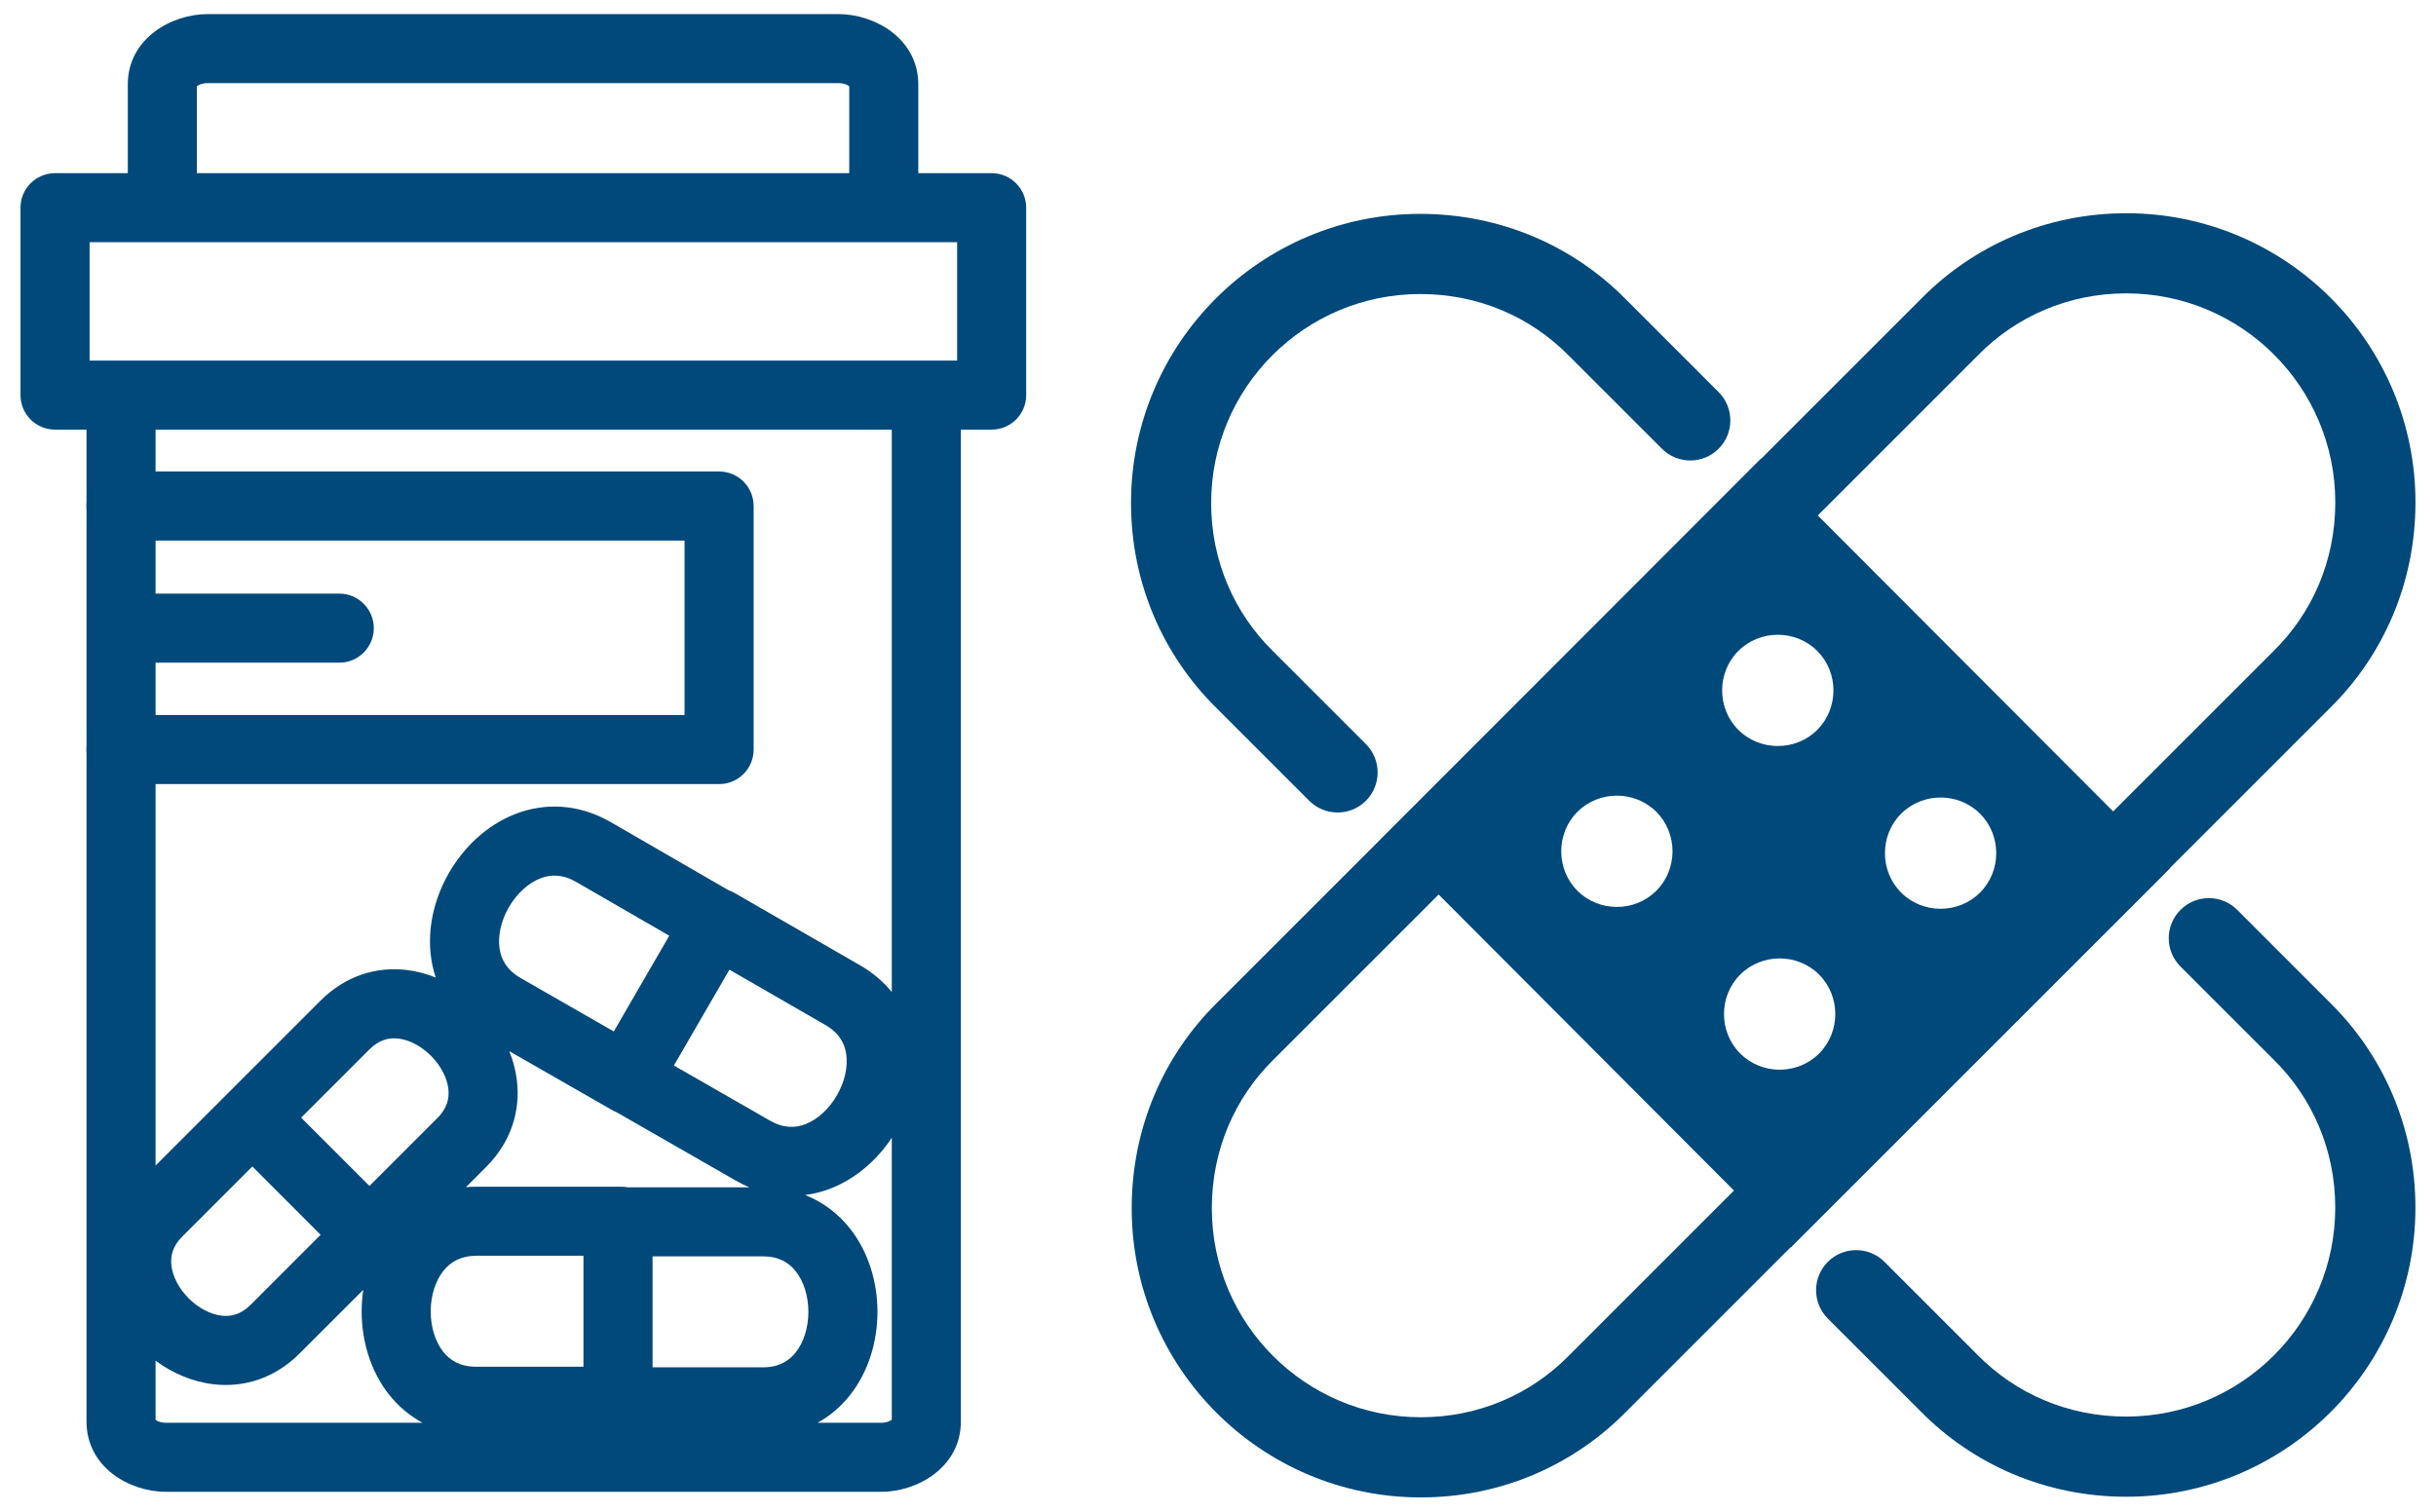
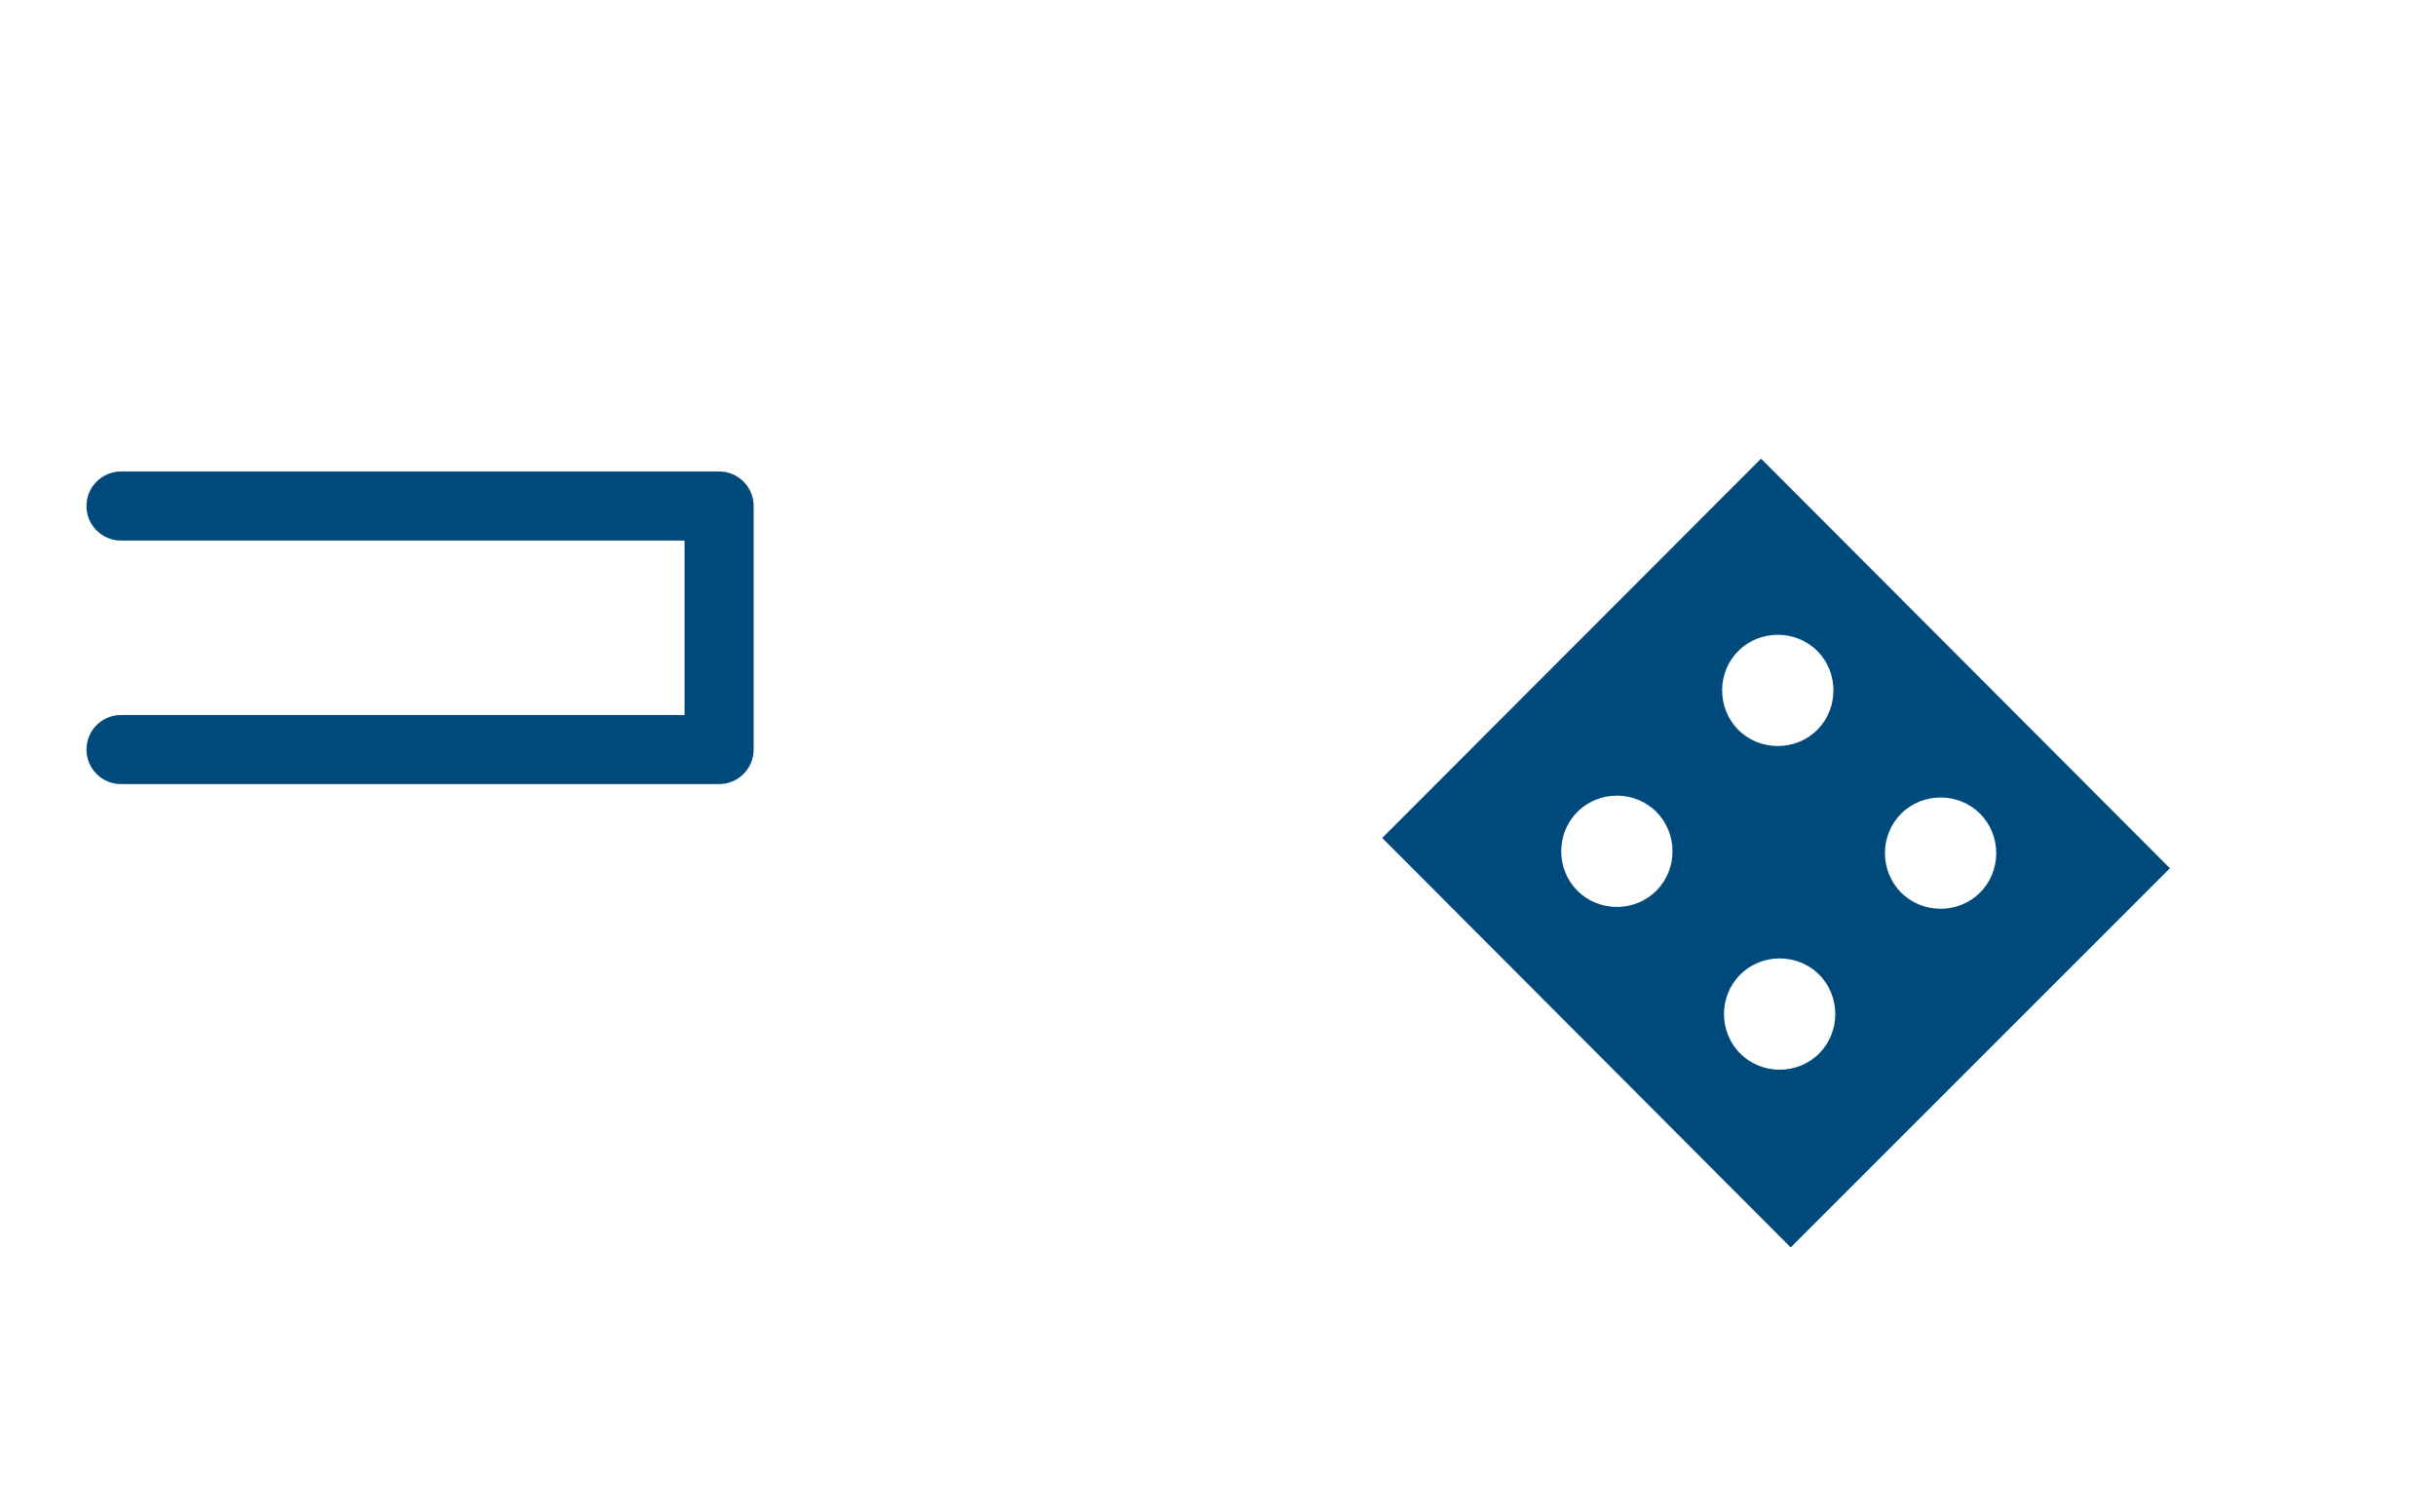
<svg xmlns="http://www.w3.org/2000/svg" width="58" height="36" viewBox="0 0 58 36" fill="none">
-   <path fill-rule="evenodd" clip-rule="evenodd" d="M4.937 0.336C4.084 0.336 3.043 0.918 3.043 2.01V4.124H1.31C0.856 4.124 0.488 4.492 0.488 4.946V9.409C0.488 9.863 0.856 10.231 1.31 10.231H2.06V33.852C2.06 34.938 3.078 35.526 3.954 35.526H20.984C21.837 35.526 22.878 34.944 22.878 33.852V10.231H23.611C24.065 10.231 24.433 9.863 24.433 9.409V4.946C24.433 4.492 24.065 4.124 23.611 4.124H21.864V2.01C21.864 0.918 20.823 0.336 19.97 0.336H4.937ZM3.704 14.136V10.231H21.233V23.624C21.033 23.378 20.779 23.16 20.468 22.981L20.467 22.981L17.488 21.264C17.442 21.237 17.393 21.215 17.343 21.198L14.539 19.576L14.537 19.575C13.762 19.131 12.952 19.113 12.25 19.392C11.574 19.661 11.036 20.187 10.693 20.781C10.349 21.376 10.161 22.104 10.267 22.825C10.29 22.979 10.325 23.131 10.375 23.279C10.152 23.189 9.917 23.126 9.672 23.098C8.961 23.016 8.226 23.234 7.629 23.831L3.704 27.756V15.781H8.078C8.532 15.781 8.9 15.413 8.9 14.959C8.9 14.505 8.532 14.136 8.078 14.136H3.704ZM12.126 25.032C12.216 25.255 12.279 25.492 12.308 25.737C12.391 26.446 12.177 27.182 11.584 27.78L11.582 27.783L11.094 28.271C11.172 28.264 11.252 28.26 11.333 28.26L11.338 28.26L14.788 28.26C14.84 28.26 14.891 28.265 14.94 28.274H17.841C17.728 28.227 17.616 28.171 17.504 28.106L17.502 28.105L14.678 26.485C14.641 26.471 14.605 26.454 14.57 26.433L12.126 25.032ZM14.614 24.563L15.935 22.283L13.717 21.001C13.392 20.814 13.108 20.821 12.858 20.92C12.582 21.03 12.308 21.272 12.116 21.604C11.924 21.937 11.851 22.294 11.894 22.586C11.933 22.852 12.069 23.101 12.395 23.29L14.614 24.563ZM19.79 28.297C20.396 28.057 20.89 27.611 21.233 27.095V33.807L21.229 33.81C21.189 33.842 21.104 33.882 20.984 33.882H19.465C19.768 33.715 20.028 33.489 20.238 33.223C20.69 32.651 20.892 31.926 20.892 31.239C20.892 30.553 20.69 29.828 20.238 29.256C19.962 28.907 19.602 28.628 19.17 28.458C19.383 28.43 19.591 28.375 19.79 28.297ZM8.649 30.716L7.132 32.232C6.535 32.829 5.799 33.047 5.088 32.965C4.576 32.906 4.101 32.696 3.704 32.403V33.811L3.706 33.812C3.74 33.84 3.823 33.882 3.954 33.882H10.061C9.748 33.714 9.481 33.484 9.264 33.212C8.812 32.641 8.611 31.917 8.611 31.231C8.611 31.061 8.623 30.888 8.649 30.716ZM13.892 32.547V29.904H11.34C10.964 29.907 10.722 30.055 10.555 30.267C10.37 30.5 10.255 30.847 10.255 31.231C10.255 31.615 10.37 31.96 10.553 32.191C10.719 32.4 10.961 32.547 11.338 32.547H13.892ZM7.17 26.615L8.797 28.242L10.417 26.622C10.646 26.391 10.701 26.156 10.675 25.928C10.645 25.673 10.503 25.385 10.262 25.143C10.021 24.902 9.735 24.761 9.483 24.732C9.259 24.706 9.025 24.761 8.792 24.994L7.17 26.615ZM4.673 2.069C4.673 2.069 4.673 2.069 4.674 2.068L4.673 2.069ZM4.691 2.052L4.687 2.055V4.124H20.22V2.055L20.216 2.052C20.175 2.02 20.09 1.98 19.97 1.98H4.937C4.817 1.98 4.731 2.02 4.691 2.052ZM20.234 2.069L20.233 2.068C20.234 2.069 20.234 2.069 20.234 2.069ZM2.133 5.768V8.587H22.789V5.768H2.133ZM6.008 27.778L4.343 29.443C4.11 29.675 4.055 29.91 4.081 30.136C4.11 30.39 4.252 30.678 4.493 30.919C4.735 31.16 5.023 31.302 5.276 31.331C5.503 31.358 5.737 31.302 5.97 31.07L7.634 29.405L6.008 27.778ZM15.537 29.918V32.561H18.165C18.54 32.561 18.782 32.414 18.948 32.203C19.131 31.971 19.247 31.625 19.247 31.239C19.247 30.855 19.131 30.508 18.948 30.276C18.782 30.065 18.54 29.918 18.165 29.918H15.537ZM17.367 23.092L16.045 25.374L18.327 26.683C18.654 26.872 18.937 26.866 19.186 26.767C19.46 26.659 19.734 26.417 19.926 26.085C20.118 25.752 20.191 25.395 20.148 25.104C20.11 24.84 19.974 24.594 19.649 24.407L19.647 24.406L17.367 23.092Z" fill="#00497A" />
-   <path fill-rule="evenodd" clip-rule="evenodd" d="M45.75 7.106C46.996 5.844 48.721 5.078 50.626 5.078C54.426 5.078 57.511 8.162 57.511 11.963C57.511 13.882 56.745 15.607 55.482 16.854L55.48 16.856L38.708 33.628L38.706 33.63C37.46 34.892 35.735 35.659 33.83 35.659C30.029 35.659 26.945 32.574 26.945 28.773C26.945 26.855 27.71 25.13 28.973 23.883L45.75 7.106ZM50.626 6.986C49.243 6.986 48.003 7.54 47.106 8.449L47.102 8.454L30.316 25.239C29.408 26.135 28.853 27.375 28.853 28.773C28.853 31.52 31.083 33.75 33.83 33.75C35.213 33.75 36.453 33.197 37.35 32.287L37.354 32.283L54.135 15.502L54.139 15.497C55.048 14.601 55.602 13.362 55.602 11.963C55.602 9.216 53.372 6.986 50.626 6.986Z" fill="#00497A" />
-   <path d="M26.929 11.979C26.929 8.178 30.013 5.093 33.814 5.093C35.733 5.093 37.458 5.859 38.705 7.122L40.919 9.337C41.292 9.709 41.292 10.314 40.919 10.686C40.547 11.059 39.943 11.059 39.57 10.686L37.348 8.465C36.452 7.556 35.213 7.002 33.814 7.002C31.067 7.002 28.837 9.232 28.837 11.979C28.837 13.361 29.391 14.601 30.3 15.498L30.305 15.503L32.522 17.72C32.894 18.092 32.894 18.697 32.522 19.069C32.149 19.442 31.545 19.442 31.172 19.069L28.958 16.855C27.695 15.608 26.929 13.884 26.929 11.979Z" fill="#00497A" />
-   <path d="M53.267 21.667C52.894 21.294 52.29 21.294 51.917 21.667C51.544 22.04 51.544 22.644 51.917 23.017L54.134 25.233L54.139 25.238C55.048 26.135 55.601 27.375 55.601 28.757C55.601 31.504 53.371 33.734 50.624 33.734C49.226 33.734 47.986 33.18 47.09 32.271L44.869 30.05C44.496 29.677 43.892 29.677 43.519 30.05C43.147 30.423 43.147 31.027 43.519 31.399L45.734 33.614C46.981 34.877 48.706 35.643 50.624 35.643C54.425 35.643 57.51 32.558 57.51 28.757C57.51 26.852 56.743 25.128 55.481 23.882L53.267 21.667Z" fill="#00497A" />
  <path fill-rule="evenodd" clip-rule="evenodd" d="M32.91 19.955L42.636 29.706L51.665 20.677L41.93 10.922L32.91 19.955ZM45.265 19.377C45.779 18.863 46.63 18.863 47.144 19.377C47.658 19.891 47.658 20.743 47.144 21.256C46.63 21.77 45.779 21.77 45.265 21.256C44.751 20.743 44.751 19.891 45.265 19.377ZM41.389 15.501C41.903 14.988 42.755 14.988 43.268 15.501C43.782 16.015 43.782 16.867 43.268 17.381C42.755 17.894 41.903 17.894 41.389 17.381C40.875 16.867 40.875 16.015 41.389 15.501ZM41.433 23.209C41.947 22.695 42.799 22.695 43.312 23.209C43.826 23.723 43.826 24.574 43.312 25.088C42.799 25.602 41.947 25.602 41.433 25.088C40.919 24.574 40.919 23.723 41.433 23.209ZM37.557 19.333C38.071 18.819 38.923 18.819 39.437 19.333C39.95 19.847 39.95 20.698 39.437 21.212C38.923 21.726 38.071 21.726 37.557 21.212C37.044 20.698 37.044 19.847 37.557 19.333Z" fill="#00497B" />
  <path d="M2.881 11.228C2.427 11.228 2.059 11.596 2.059 12.05C2.059 12.505 2.427 12.873 2.881 12.873H16.299V17.027H2.881C2.427 17.027 2.059 17.395 2.059 17.849C2.059 18.304 2.427 18.672 2.881 18.672H17.122C17.576 18.672 17.944 18.304 17.944 17.849V12.05C17.944 11.596 17.576 11.228 17.122 11.228H2.881Z" fill="#00497B" />
</svg>